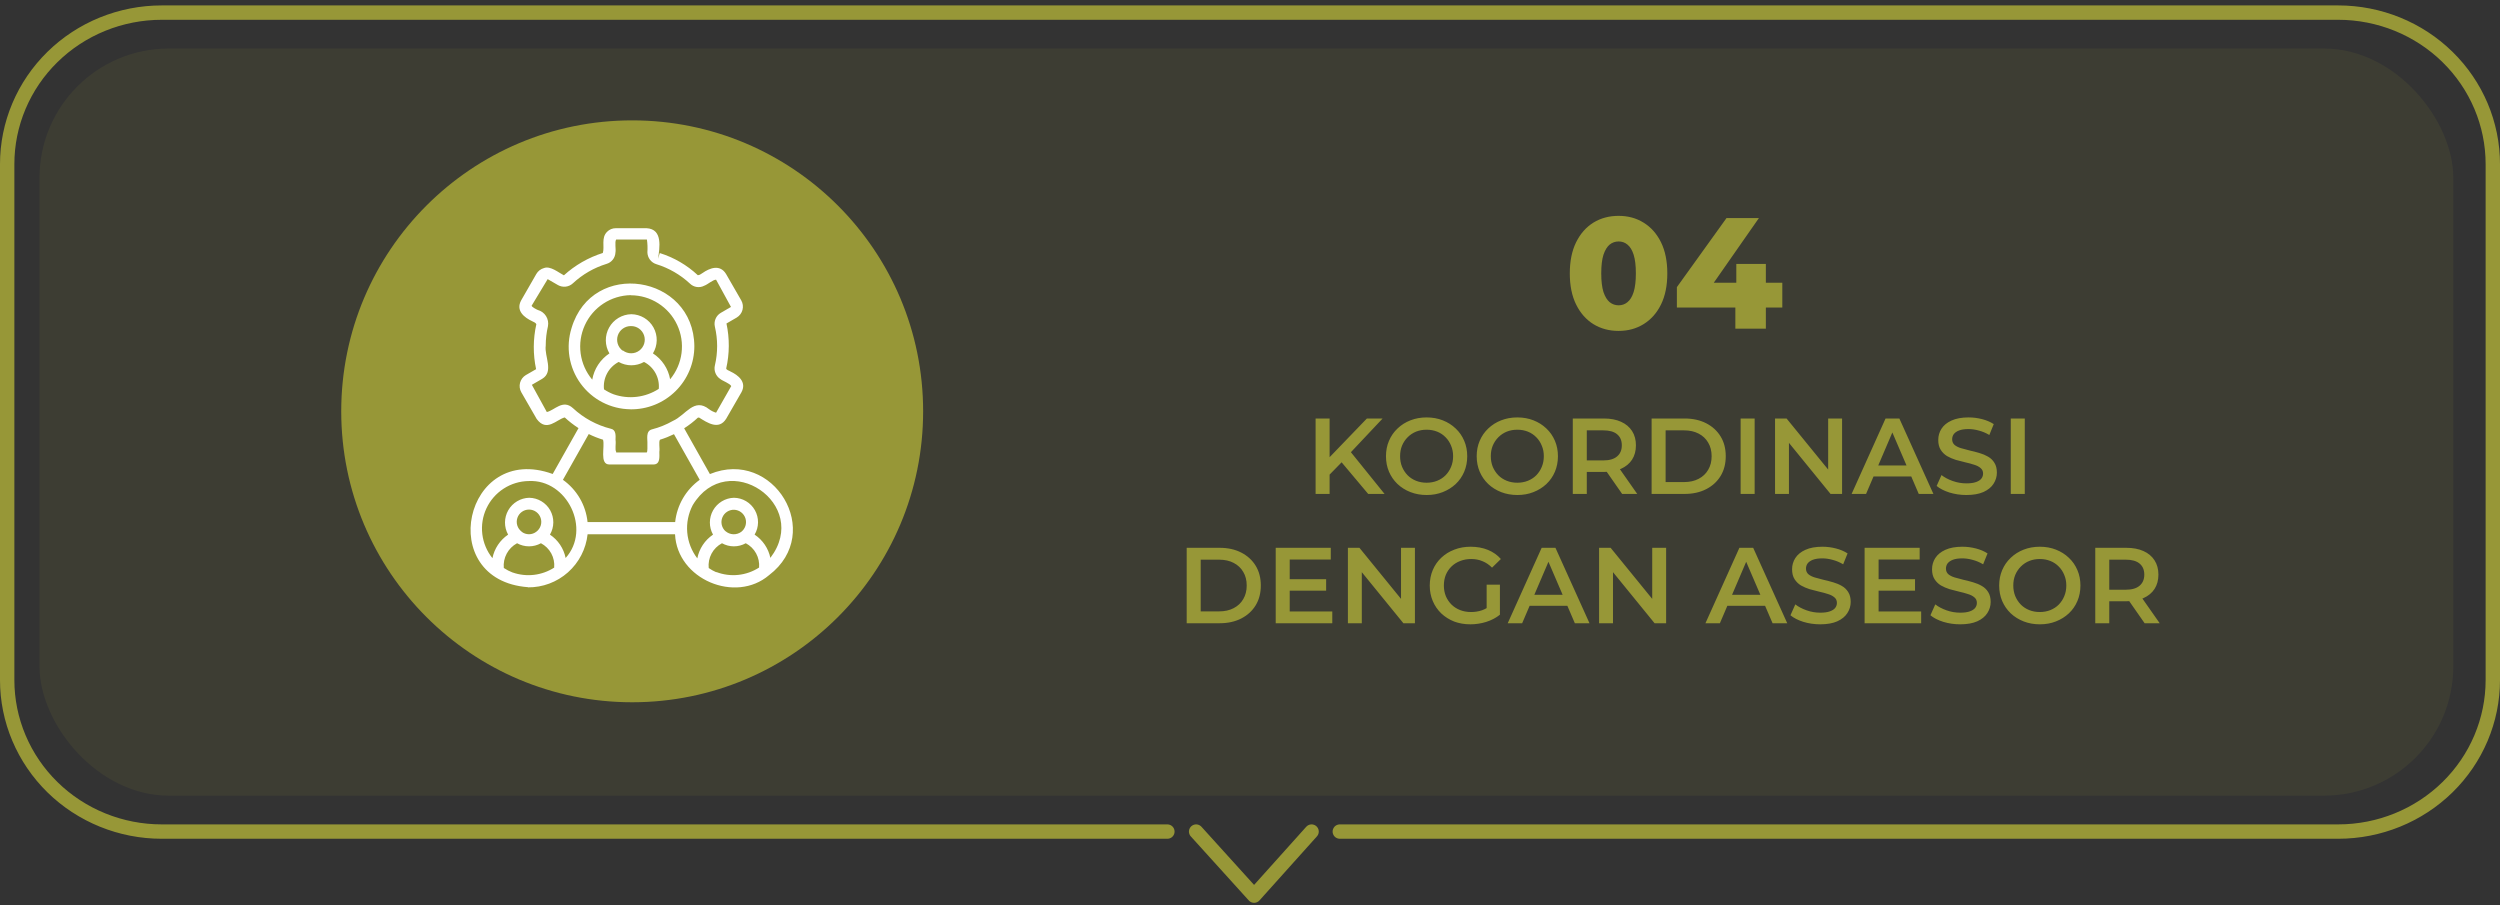
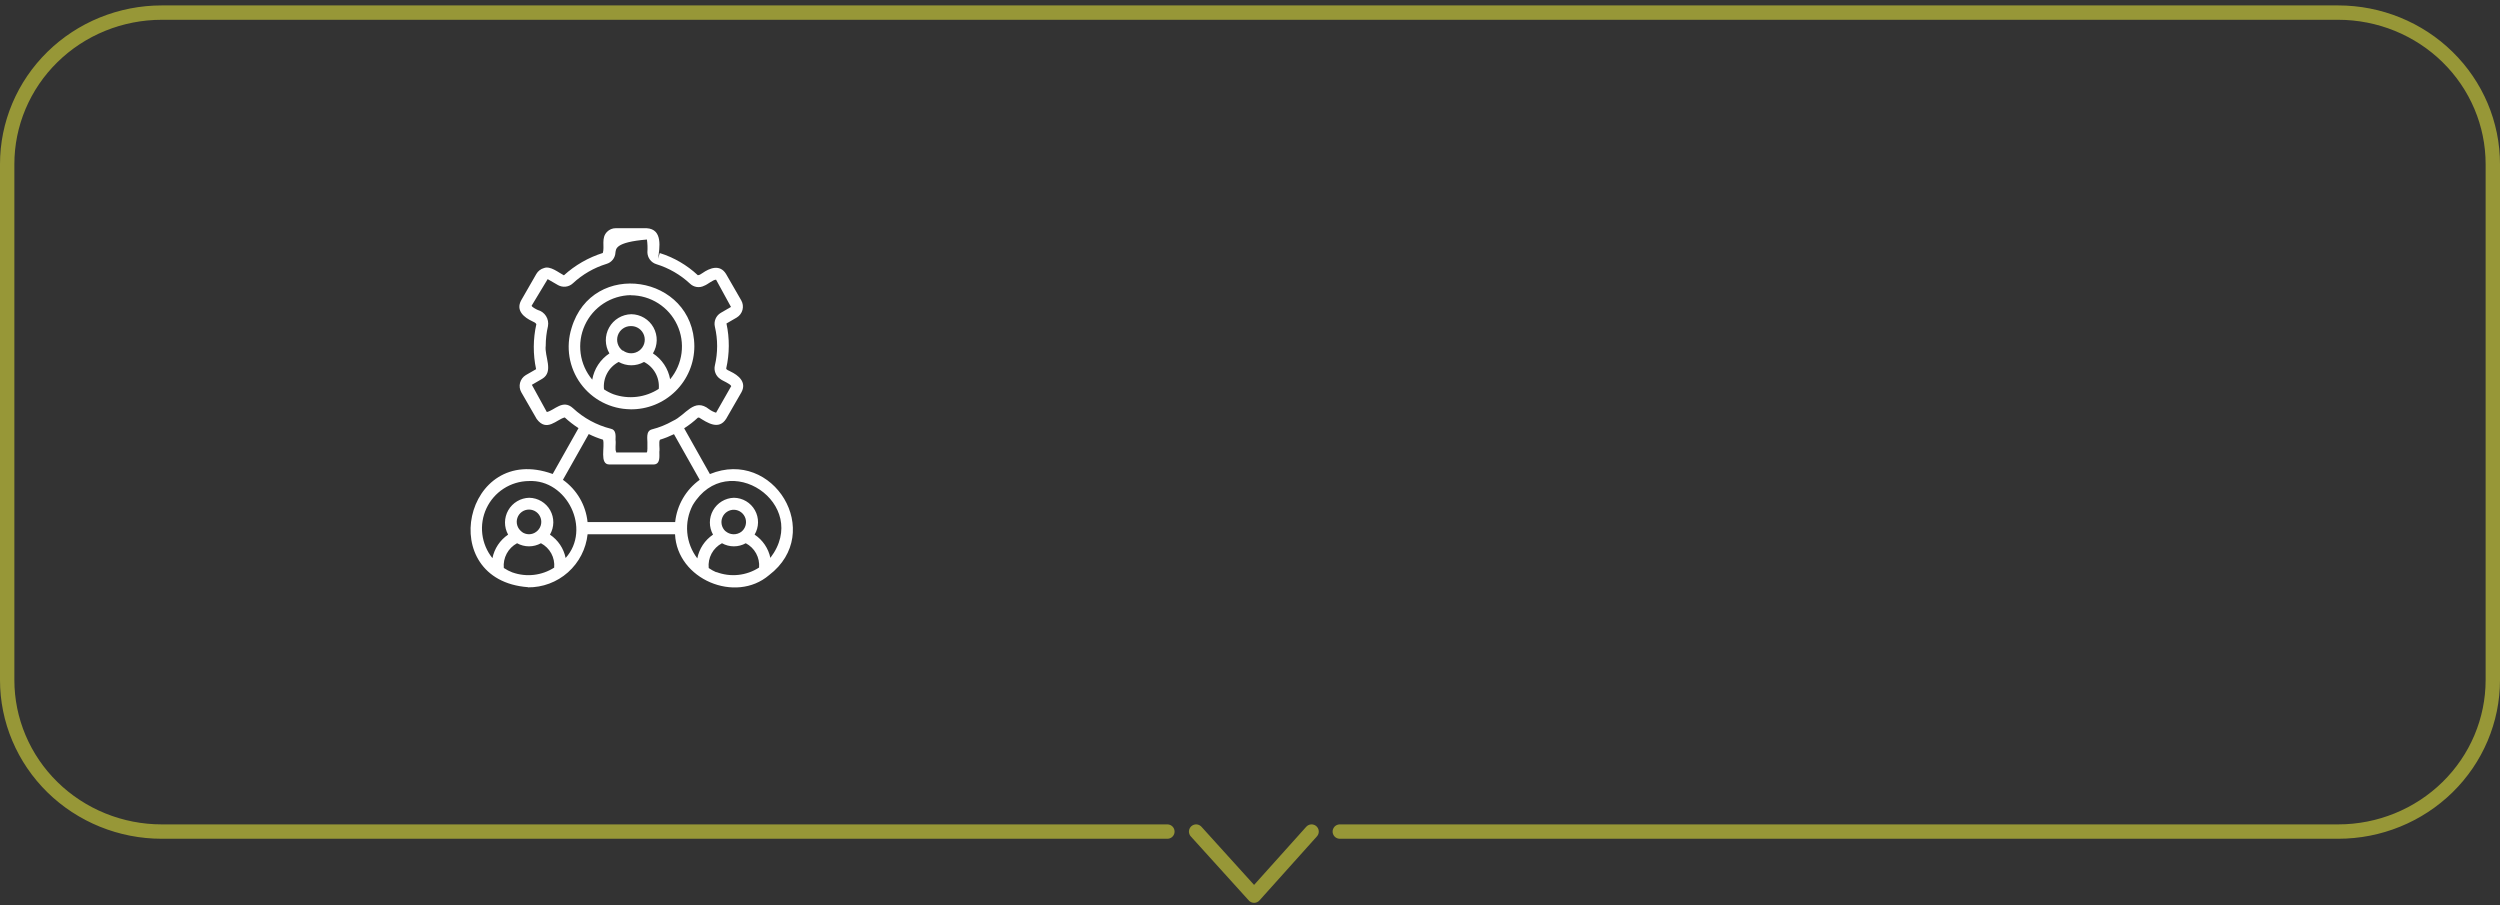
<svg xmlns="http://www.w3.org/2000/svg" width="348" height="126" viewBox="0 0 348 126" fill="none">
  <rect x="0" y="0" width="348" height="126" fill="#333333" stroke="none" />
-   <rect x="5.5" y="6.755" width="336" height="104" rx="18" fill="#979737" fill-opacity="0.1" />
-   <circle cx="88" cy="57.255" r="40.5" fill="#979737" />
  <g clip-path="url(#clip0_882_11974)">
-     <path d="M73.512 81.737C60.453 80.772 64.629 61.508 76.935 65.978L80.529 59.596C79.848 59.157 79.206 58.659 78.612 58.108C77.482 58.378 76.1 60.213 74.706 58.319L72.565 54.602C72.336 54.2 72.274 53.726 72.392 53.279C72.51 52.833 72.798 52.45 73.194 52.213L74.624 51.39C74.185 49.323 74.197 47.187 74.659 45.125C74.547 44.908 74.341 44.849 74.071 44.708C72.988 44.202 71.765 43.255 72.541 41.819L74.659 38.131C74.892 37.729 75.275 37.435 75.724 37.313C76.618 36.972 77.753 37.949 78.494 38.325C80.054 36.909 81.903 35.848 83.912 35.213C84.188 34.325 83.653 33.137 84.5 32.272C84.659 32.108 84.85 31.978 85.062 31.891C85.273 31.804 85.501 31.762 85.729 31.766H90.006C92.3 31.89 91.818 34.513 91.6 36.025L91.841 35.225C93.815 35.843 95.624 36.896 97.135 38.307C97.376 38.307 97.541 38.16 97.782 38.013C98.759 37.325 100.206 36.731 101.065 38.137L103.182 41.813C103.411 42.215 103.473 42.69 103.355 43.136C103.237 43.583 102.949 43.965 102.553 44.202L101.124 45.031C101.568 47.095 101.556 49.231 101.088 51.29C101.124 51.519 101.506 51.584 101.676 51.708C102.759 52.219 103.982 53.172 103.212 54.596L101.088 58.284C100.059 59.937 98.447 58.831 97.323 58.131H97.153C96.561 58.685 95.919 59.183 95.235 59.619L98.818 65.99C107.641 62.349 114.835 74.131 107.053 80.061C102.388 84.043 94.253 80.649 93.965 74.366H81.794C81.573 76.413 80.599 78.304 79.06 79.671C77.521 81.038 75.529 81.783 73.471 81.76L73.512 81.737ZM99.712 79.625C100.683 79.997 101.728 80.134 102.763 80.026C103.797 79.917 104.791 79.567 105.665 79.002C105.724 78.318 105.58 77.632 105.25 77.03C104.92 76.428 104.42 75.937 103.812 75.619C103.306 75.902 102.735 76.05 102.156 76.05C101.576 76.05 101.006 75.902 100.5 75.619C99.882 75.945 99.376 76.447 99.047 77.063C98.718 77.678 98.581 78.378 98.653 79.072C98.987 79.301 99.341 79.498 99.712 79.66V79.625ZM71.359 79.69C72.311 80.023 73.326 80.136 74.328 80.018C75.33 79.901 76.292 79.558 77.141 79.013C77.206 78.329 77.065 77.641 76.737 77.036C76.409 76.432 75.909 75.939 75.3 75.619C74.792 75.902 74.22 76.05 73.638 76.05C73.057 76.05 72.485 75.902 71.976 75.619C71.364 75.948 70.862 76.449 70.534 77.061C70.205 77.673 70.064 78.369 70.129 79.061C70.514 79.318 70.926 79.531 71.359 79.696V79.69ZM96.429 70.313C95.817 71.481 95.551 72.799 95.664 74.112C95.776 75.426 96.263 76.679 97.065 77.725C97.327 76.377 98.114 75.188 99.253 74.419C98.963 73.902 98.812 73.319 98.814 72.727C98.815 72.134 98.969 71.552 99.261 71.036C99.554 70.521 99.974 70.089 100.481 69.783C100.989 69.477 101.566 69.307 102.159 69.29C102.755 69.296 103.34 69.459 103.853 69.763C104.367 70.067 104.791 70.501 105.083 71.021C105.376 71.541 105.526 72.129 105.518 72.726C105.511 73.323 105.346 73.907 105.041 74.419C106.17 75.167 106.958 76.33 107.235 77.655C112.935 70.19 101.259 62.29 96.429 70.313ZM73.588 66.96C72.352 66.98 71.147 67.345 70.109 68.016C69.07 68.687 68.242 69.636 67.716 70.754C67.191 71.873 66.99 73.117 67.137 74.344C67.284 75.571 67.772 76.733 68.547 77.696C68.816 76.36 69.6 75.183 70.729 74.419C70.441 73.899 70.291 73.314 70.295 72.719C70.299 72.124 70.456 71.54 70.752 71.024C71.048 70.508 71.472 70.078 71.984 69.774C72.495 69.47 73.076 69.303 73.671 69.29C74.266 69.299 74.848 69.465 75.359 69.77C75.871 70.075 76.293 70.508 76.585 71.027C76.876 71.546 77.027 72.132 77.021 72.727C77.016 73.323 76.854 73.906 76.553 74.419C77.682 75.172 78.467 76.342 78.735 77.672C82.335 73.672 78.953 66.702 73.612 66.96H73.588ZM72.612 74.019C72.904 74.245 73.263 74.367 73.632 74.367C74.002 74.367 74.361 74.245 74.653 74.019C74.942 73.806 75.156 73.507 75.266 73.165C75.375 72.822 75.374 72.454 75.263 72.113C75.152 71.771 74.936 71.473 74.646 71.261C74.356 71.049 74.006 70.934 73.647 70.931C73.288 70.929 72.937 71.04 72.645 71.248C72.353 71.456 72.133 71.752 72.019 72.092C71.904 72.432 71.9 72.8 72.006 73.143C72.112 73.486 72.325 73.786 72.612 74.002V74.019ZM100.988 73.937C101.288 74.198 101.668 74.35 102.065 74.368C102.462 74.386 102.854 74.269 103.176 74.037C103.455 73.823 103.661 73.528 103.766 73.194C103.872 72.859 103.873 72.5 103.769 72.165C103.664 71.83 103.459 71.534 103.182 71.319C102.905 71.104 102.568 70.979 102.218 70.96C101.866 70.945 101.517 71.038 101.22 71.228C100.923 71.417 100.691 71.694 100.556 72.019C100.421 72.345 100.39 72.704 100.466 73.048C100.542 73.392 100.722 73.705 100.982 73.943L100.988 73.937ZM81.812 72.672H93.982C94.106 71.506 94.474 70.38 95.063 69.366C95.652 68.352 96.448 67.474 97.4 66.79L93.818 60.437C93.19 60.744 92.539 61.002 91.871 61.208C91.659 61.519 91.871 62.384 91.782 62.89C91.782 63.572 91.935 64.655 90.953 64.655H84.818C83.412 64.655 84.229 62.143 83.941 61.208C83.258 60.999 82.593 60.736 81.953 60.419L78.359 66.79C79.317 67.469 80.118 68.346 80.71 69.36C81.301 70.375 81.669 71.504 81.788 72.672H81.812ZM85.765 62.984H90.023C90.171 62.855 90.1 62.043 90.118 61.855C90.159 61.131 89.835 60.002 90.759 59.766C91.776 59.507 92.753 59.111 93.665 58.59C95.459 57.802 96.606 55.278 98.718 56.972C99.007 57.185 99.332 57.346 99.677 57.449L101.788 53.743C101.582 53.361 100.612 53.043 100.253 52.749C99.951 52.549 99.718 52.261 99.586 51.924C99.453 51.588 99.427 51.218 99.512 50.866C99.929 49.094 99.929 47.25 99.512 45.478C99.425 45.113 99.457 44.729 99.603 44.383C99.749 44.038 100.001 43.747 100.324 43.555L101.753 42.725L99.677 38.931C99.235 38.931 98.5 39.613 98.029 39.772C97.71 39.94 97.345 40.002 96.987 39.949C96.63 39.896 96.299 39.731 96.041 39.478C94.709 38.239 93.115 37.316 91.376 36.778C91.016 36.67 90.699 36.45 90.473 36.15C90.246 35.849 90.122 35.484 90.118 35.108C90.157 34.519 90.135 33.927 90.053 33.343H85.765C85.541 33.714 85.765 34.696 85.671 35.143C85.657 35.507 85.528 35.857 85.303 36.144C85.078 36.43 84.768 36.638 84.418 36.737C82.677 37.273 81.08 38.196 79.747 39.437C79.474 39.692 79.127 39.855 78.756 39.9C78.385 39.945 78.009 39.872 77.682 39.69L76.235 38.855L74 42.56C74.053 42.743 74.588 43.031 74.859 43.149C75.336 43.278 75.747 43.582 76.01 44.001C76.272 44.419 76.368 44.922 76.276 45.408C76.07 46.297 75.965 47.206 75.965 48.119C75.759 49.59 77.141 51.743 75.465 52.737L74.035 53.566L76.118 57.355C77.194 57.119 78.341 55.537 79.747 56.808C81.239 58.2 83.061 59.19 85.041 59.684C85.776 59.831 85.7 60.672 85.682 61.231C85.771 61.778 85.571 62.59 85.776 62.902L85.765 62.984ZM87.759 56.972C86.402 56.958 85.067 56.625 83.862 56.002C82.656 55.38 81.613 54.483 80.816 53.385C80.019 52.287 79.491 51.017 79.272 49.678C79.054 48.339 79.152 46.967 79.559 45.672C82.424 36.013 96.571 38.231 96.653 48.19C96.653 49.353 96.422 50.505 95.974 51.578C95.526 52.651 94.869 53.624 94.042 54.442C93.214 55.259 92.233 55.904 91.154 56.34C90.076 56.775 88.922 56.992 87.759 56.978V56.972ZM85.406 54.884C86.443 55.247 87.549 55.368 88.64 55.237C89.731 55.107 90.778 54.728 91.7 54.131C91.772 53.373 91.615 52.61 91.249 51.942C90.883 51.274 90.325 50.731 89.647 50.384C89.109 50.688 88.501 50.848 87.882 50.848C87.264 50.848 86.656 50.688 86.118 50.384C85.433 50.74 84.872 51.294 84.508 51.974C84.143 52.654 83.993 53.429 84.076 54.196C84.501 54.481 84.957 54.716 85.435 54.896L85.406 54.884ZM87.812 41.084C86.458 41.105 85.138 41.509 84.004 42.25C82.871 42.99 81.971 44.037 81.409 45.269C80.846 46.501 80.645 47.867 80.828 49.208C81.01 50.55 81.57 51.812 82.441 52.849C82.569 52.109 82.846 51.403 83.257 50.775C83.668 50.147 84.203 49.609 84.829 49.196C84.509 48.651 84.337 48.032 84.33 47.4C84.323 46.768 84.481 46.145 84.789 45.594C85.097 45.042 85.544 44.58 86.086 44.254C86.627 43.929 87.245 43.75 87.876 43.737C88.509 43.745 89.129 43.92 89.672 44.245C90.216 44.57 90.663 45.033 90.969 45.587C91.275 46.141 91.429 46.767 91.415 47.399C91.4 48.032 91.219 48.65 90.888 49.19C91.513 49.595 92.047 50.124 92.459 50.745C92.871 51.365 93.151 52.063 93.282 52.796C94.147 51.755 94.698 50.489 94.87 49.146C95.043 47.803 94.83 46.44 94.256 45.214C93.683 43.987 92.772 42.95 91.631 42.222C90.49 41.494 89.165 41.105 87.812 41.102V41.084ZM86.712 48.79C87.041 49.042 87.444 49.178 87.859 49.178C88.273 49.178 88.677 49.042 89.006 48.79C89.323 48.548 89.555 48.213 89.671 47.831C89.786 47.449 89.778 47.041 89.647 46.664C89.517 46.288 89.271 45.962 88.945 45.733C88.618 45.504 88.228 45.384 87.829 45.39C87.43 45.385 87.038 45.505 86.711 45.735C86.384 45.965 86.138 46.292 86.007 46.67C85.877 47.048 85.869 47.458 85.985 47.84C86.101 48.223 86.335 48.56 86.653 48.802L86.712 48.79Z" fill="white" />
+     <path d="M73.512 81.737C60.453 80.772 64.629 61.508 76.935 65.978L80.529 59.596C79.848 59.157 79.206 58.659 78.612 58.108C77.482 58.378 76.1 60.213 74.706 58.319L72.565 54.602C72.336 54.2 72.274 53.726 72.392 53.279C72.51 52.833 72.798 52.45 73.194 52.213L74.624 51.39C74.185 49.323 74.197 47.187 74.659 45.125C74.547 44.908 74.341 44.849 74.071 44.708C72.988 44.202 71.765 43.255 72.541 41.819L74.659 38.131C74.892 37.729 75.275 37.435 75.724 37.313C76.618 36.972 77.753 37.949 78.494 38.325C80.054 36.909 81.903 35.848 83.912 35.213C84.188 34.325 83.653 33.137 84.5 32.272C84.659 32.108 84.85 31.978 85.062 31.891C85.273 31.804 85.501 31.762 85.729 31.766H90.006C92.3 31.89 91.818 34.513 91.6 36.025L91.841 35.225C93.815 35.843 95.624 36.896 97.135 38.307C97.376 38.307 97.541 38.16 97.782 38.013C98.759 37.325 100.206 36.731 101.065 38.137L103.182 41.813C103.411 42.215 103.473 42.69 103.355 43.136C103.237 43.583 102.949 43.965 102.553 44.202L101.124 45.031C101.568 47.095 101.556 49.231 101.088 51.29C101.124 51.519 101.506 51.584 101.676 51.708C102.759 52.219 103.982 53.172 103.212 54.596L101.088 58.284C100.059 59.937 98.447 58.831 97.323 58.131H97.153C96.561 58.685 95.919 59.183 95.235 59.619L98.818 65.99C107.641 62.349 114.835 74.131 107.053 80.061C102.388 84.043 94.253 80.649 93.965 74.366H81.794C81.573 76.413 80.599 78.304 79.06 79.671C77.521 81.038 75.529 81.783 73.471 81.76L73.512 81.737ZM99.712 79.625C100.683 79.997 101.728 80.134 102.763 80.026C103.797 79.917 104.791 79.567 105.665 79.002C105.724 78.318 105.58 77.632 105.25 77.03C104.92 76.428 104.42 75.937 103.812 75.619C103.306 75.902 102.735 76.05 102.156 76.05C101.576 76.05 101.006 75.902 100.5 75.619C99.882 75.945 99.376 76.447 99.047 77.063C98.718 77.678 98.581 78.378 98.653 79.072C98.987 79.301 99.341 79.498 99.712 79.66V79.625ZM71.359 79.69C72.311 80.023 73.326 80.136 74.328 80.018C75.33 79.901 76.292 79.558 77.141 79.013C77.206 78.329 77.065 77.641 76.737 77.036C76.409 76.432 75.909 75.939 75.3 75.619C74.792 75.902 74.22 76.05 73.638 76.05C73.057 76.05 72.485 75.902 71.976 75.619C71.364 75.948 70.862 76.449 70.534 77.061C70.205 77.673 70.064 78.369 70.129 79.061C70.514 79.318 70.926 79.531 71.359 79.696V79.69ZM96.429 70.313C95.817 71.481 95.551 72.799 95.664 74.112C95.776 75.426 96.263 76.679 97.065 77.725C97.327 76.377 98.114 75.188 99.253 74.419C98.963 73.902 98.812 73.319 98.814 72.727C98.815 72.134 98.969 71.552 99.261 71.036C99.554 70.521 99.974 70.089 100.481 69.783C100.989 69.477 101.566 69.307 102.159 69.29C102.755 69.296 103.34 69.459 103.853 69.763C104.367 70.067 104.791 70.501 105.083 71.021C105.376 71.541 105.526 72.129 105.518 72.726C105.511 73.323 105.346 73.907 105.041 74.419C106.17 75.167 106.958 76.33 107.235 77.655C112.935 70.19 101.259 62.29 96.429 70.313ZM73.588 66.96C72.352 66.98 71.147 67.345 70.109 68.016C69.07 68.687 68.242 69.636 67.716 70.754C67.191 71.873 66.99 73.117 67.137 74.344C67.284 75.571 67.772 76.733 68.547 77.696C68.816 76.36 69.6 75.183 70.729 74.419C70.441 73.899 70.291 73.314 70.295 72.719C70.299 72.124 70.456 71.54 70.752 71.024C71.048 70.508 71.472 70.078 71.984 69.774C72.495 69.47 73.076 69.303 73.671 69.29C74.266 69.299 74.848 69.465 75.359 69.77C75.871 70.075 76.293 70.508 76.585 71.027C76.876 71.546 77.027 72.132 77.021 72.727C77.016 73.323 76.854 73.906 76.553 74.419C77.682 75.172 78.467 76.342 78.735 77.672C82.335 73.672 78.953 66.702 73.612 66.96H73.588ZM72.612 74.019C72.904 74.245 73.263 74.367 73.632 74.367C74.002 74.367 74.361 74.245 74.653 74.019C74.942 73.806 75.156 73.507 75.266 73.165C75.375 72.822 75.374 72.454 75.263 72.113C75.152 71.771 74.936 71.473 74.646 71.261C74.356 71.049 74.006 70.934 73.647 70.931C73.288 70.929 72.937 71.04 72.645 71.248C72.353 71.456 72.133 71.752 72.019 72.092C71.904 72.432 71.9 72.8 72.006 73.143C72.112 73.486 72.325 73.786 72.612 74.002V74.019ZM100.988 73.937C101.288 74.198 101.668 74.35 102.065 74.368C102.462 74.386 102.854 74.269 103.176 74.037C103.455 73.823 103.661 73.528 103.766 73.194C103.872 72.859 103.873 72.5 103.769 72.165C103.664 71.83 103.459 71.534 103.182 71.319C102.905 71.104 102.568 70.979 102.218 70.96C101.866 70.945 101.517 71.038 101.22 71.228C100.923 71.417 100.691 71.694 100.556 72.019C100.421 72.345 100.39 72.704 100.466 73.048C100.542 73.392 100.722 73.705 100.982 73.943L100.988 73.937ZM81.812 72.672H93.982C94.106 71.506 94.474 70.38 95.063 69.366C95.652 68.352 96.448 67.474 97.4 66.79L93.818 60.437C93.19 60.744 92.539 61.002 91.871 61.208C91.659 61.519 91.871 62.384 91.782 62.89C91.782 63.572 91.935 64.655 90.953 64.655H84.818C83.412 64.655 84.229 62.143 83.941 61.208C83.258 60.999 82.593 60.736 81.953 60.419L78.359 66.79C79.317 67.469 80.118 68.346 80.71 69.36C81.301 70.375 81.669 71.504 81.788 72.672H81.812ZM85.765 62.984H90.023C90.171 62.855 90.1 62.043 90.118 61.855C90.159 61.131 89.835 60.002 90.759 59.766C91.776 59.507 92.753 59.111 93.665 58.59C95.459 57.802 96.606 55.278 98.718 56.972C99.007 57.185 99.332 57.346 99.677 57.449L101.788 53.743C101.582 53.361 100.612 53.043 100.253 52.749C99.951 52.549 99.718 52.261 99.586 51.924C99.453 51.588 99.427 51.218 99.512 50.866C99.929 49.094 99.929 47.25 99.512 45.478C99.425 45.113 99.457 44.729 99.603 44.383C99.749 44.038 100.001 43.747 100.324 43.555L101.753 42.725L99.677 38.931C99.235 38.931 98.5 39.613 98.029 39.772C97.71 39.94 97.345 40.002 96.987 39.949C96.63 39.896 96.299 39.731 96.041 39.478C94.709 38.239 93.115 37.316 91.376 36.778C91.016 36.67 90.699 36.45 90.473 36.15C90.246 35.849 90.122 35.484 90.118 35.108C90.157 34.519 90.135 33.927 90.053 33.343C85.541 33.714 85.765 34.696 85.671 35.143C85.657 35.507 85.528 35.857 85.303 36.144C85.078 36.43 84.768 36.638 84.418 36.737C82.677 37.273 81.08 38.196 79.747 39.437C79.474 39.692 79.127 39.855 78.756 39.9C78.385 39.945 78.009 39.872 77.682 39.69L76.235 38.855L74 42.56C74.053 42.743 74.588 43.031 74.859 43.149C75.336 43.278 75.747 43.582 76.01 44.001C76.272 44.419 76.368 44.922 76.276 45.408C76.07 46.297 75.965 47.206 75.965 48.119C75.759 49.59 77.141 51.743 75.465 52.737L74.035 53.566L76.118 57.355C77.194 57.119 78.341 55.537 79.747 56.808C81.239 58.2 83.061 59.19 85.041 59.684C85.776 59.831 85.7 60.672 85.682 61.231C85.771 61.778 85.571 62.59 85.776 62.902L85.765 62.984ZM87.759 56.972C86.402 56.958 85.067 56.625 83.862 56.002C82.656 55.38 81.613 54.483 80.816 53.385C80.019 52.287 79.491 51.017 79.272 49.678C79.054 48.339 79.152 46.967 79.559 45.672C82.424 36.013 96.571 38.231 96.653 48.19C96.653 49.353 96.422 50.505 95.974 51.578C95.526 52.651 94.869 53.624 94.042 54.442C93.214 55.259 92.233 55.904 91.154 56.34C90.076 56.775 88.922 56.992 87.759 56.978V56.972ZM85.406 54.884C86.443 55.247 87.549 55.368 88.64 55.237C89.731 55.107 90.778 54.728 91.7 54.131C91.772 53.373 91.615 52.61 91.249 51.942C90.883 51.274 90.325 50.731 89.647 50.384C89.109 50.688 88.501 50.848 87.882 50.848C87.264 50.848 86.656 50.688 86.118 50.384C85.433 50.74 84.872 51.294 84.508 51.974C84.143 52.654 83.993 53.429 84.076 54.196C84.501 54.481 84.957 54.716 85.435 54.896L85.406 54.884ZM87.812 41.084C86.458 41.105 85.138 41.509 84.004 42.25C82.871 42.99 81.971 44.037 81.409 45.269C80.846 46.501 80.645 47.867 80.828 49.208C81.01 50.55 81.57 51.812 82.441 52.849C82.569 52.109 82.846 51.403 83.257 50.775C83.668 50.147 84.203 49.609 84.829 49.196C84.509 48.651 84.337 48.032 84.33 47.4C84.323 46.768 84.481 46.145 84.789 45.594C85.097 45.042 85.544 44.58 86.086 44.254C86.627 43.929 87.245 43.75 87.876 43.737C88.509 43.745 89.129 43.92 89.672 44.245C90.216 44.57 90.663 45.033 90.969 45.587C91.275 46.141 91.429 46.767 91.415 47.399C91.4 48.032 91.219 48.65 90.888 49.19C91.513 49.595 92.047 50.124 92.459 50.745C92.871 51.365 93.151 52.063 93.282 52.796C94.147 51.755 94.698 50.489 94.87 49.146C95.043 47.803 94.83 46.44 94.256 45.214C93.683 43.987 92.772 42.95 91.631 42.222C90.49 41.494 89.165 41.105 87.812 41.102V41.084ZM86.712 48.79C87.041 49.042 87.444 49.178 87.859 49.178C88.273 49.178 88.677 49.042 89.006 48.79C89.323 48.548 89.555 48.213 89.671 47.831C89.786 47.449 89.778 47.041 89.647 46.664C89.517 46.288 89.271 45.962 88.945 45.733C88.618 45.504 88.228 45.384 87.829 45.39C87.43 45.385 87.038 45.505 86.711 45.735C86.384 45.965 86.138 46.292 86.007 46.67C85.877 47.048 85.869 47.458 85.985 47.84C86.101 48.223 86.335 48.56 86.653 48.802L86.712 48.79Z" fill="white" />
  </g>
-   <path d="M225.314 46.063C223.994 46.063 222.82 45.747 221.794 45.117C220.782 44.486 219.982 43.577 219.396 42.389C218.809 41.201 218.516 39.756 218.516 38.055C218.516 36.353 218.809 34.909 219.396 33.721C219.982 32.533 220.782 31.623 221.794 30.993C222.82 30.362 223.994 30.047 225.314 30.047C226.619 30.047 227.778 30.362 228.79 30.993C229.816 31.623 230.623 32.533 231.21 33.721C231.796 34.909 232.09 36.353 232.09 38.055C232.09 39.756 231.796 41.201 231.21 42.389C230.623 43.577 229.816 44.486 228.79 45.117C227.778 45.747 226.619 46.063 225.314 46.063ZM225.314 42.499C225.783 42.499 226.194 42.352 226.546 42.059C226.912 41.765 227.198 41.296 227.404 40.651C227.609 39.991 227.712 39.125 227.712 38.055C227.712 36.969 227.609 36.104 227.404 35.459C227.198 34.813 226.912 34.344 226.546 34.051C226.194 33.757 225.783 33.611 225.314 33.611C224.844 33.611 224.426 33.757 224.06 34.051C223.708 34.344 223.422 34.813 223.202 35.459C222.996 36.104 222.894 36.969 222.894 38.055C222.894 39.125 222.996 39.991 223.202 40.651C223.422 41.296 223.708 41.765 224.06 42.059C224.426 42.352 224.844 42.499 225.314 42.499ZM233.422 42.807V39.969L240.33 30.355H244.84L238.13 39.969L236.062 39.353H248.096V42.807H233.422ZM241.562 45.755V42.807L241.694 39.353V36.735H245.808V45.755H241.562Z" fill="#979737" />
-   <path d="M184.871 66.28L184.766 63.97L190.271 58.255H192.461L187.886 63.115L186.806 64.3L184.871 66.28ZM183.131 68.755V58.255H185.081V68.755H183.131ZM190.451 68.755L186.431 63.97L187.721 62.545L192.731 68.755H190.451ZM198.598 68.905C197.778 68.905 197.023 68.77 196.333 68.5C195.643 68.23 195.043 67.855 194.533 67.375C194.023 66.885 193.628 66.315 193.348 65.665C193.068 65.005 192.928 64.285 192.928 63.505C192.928 62.725 193.068 62.01 193.348 61.36C193.628 60.7 194.023 60.13 194.533 59.65C195.043 59.16 195.643 58.78 196.333 58.51C197.023 58.24 197.773 58.105 198.583 58.105C199.403 58.105 200.153 58.24 200.833 58.51C201.523 58.78 202.123 59.16 202.633 59.65C203.143 60.13 203.538 60.7 203.818 61.36C204.098 62.01 204.238 62.725 204.238 63.505C204.238 64.285 204.098 65.005 203.818 65.665C203.538 66.325 203.143 66.895 202.633 67.375C202.123 67.855 201.523 68.23 200.833 68.5C200.153 68.77 199.408 68.905 198.598 68.905ZM198.583 67.195C199.113 67.195 199.603 67.105 200.053 66.925C200.503 66.745 200.893 66.49 201.223 66.16C201.553 65.82 201.808 65.43 201.988 64.99C202.178 64.54 202.273 64.045 202.273 63.505C202.273 62.965 202.178 62.475 201.988 62.035C201.808 61.585 201.553 61.195 201.223 60.865C200.893 60.525 200.503 60.265 200.053 60.085C199.603 59.905 199.113 59.815 198.583 59.815C198.053 59.815 197.563 59.905 197.113 60.085C196.673 60.265 196.283 60.525 195.943 60.865C195.613 61.195 195.353 61.585 195.163 62.035C194.983 62.475 194.893 62.965 194.893 63.505C194.893 64.035 194.983 64.525 195.163 64.975C195.353 65.425 195.613 65.82 195.943 66.16C196.273 66.49 196.663 66.745 197.113 66.925C197.563 67.105 198.053 67.195 198.583 67.195ZM211.225 68.905C210.405 68.905 209.65 68.77 208.96 68.5C208.27 68.23 207.67 67.855 207.16 67.375C206.65 66.885 206.255 66.315 205.975 65.665C205.695 65.005 205.555 64.285 205.555 63.505C205.555 62.725 205.695 62.01 205.975 61.36C206.255 60.7 206.65 60.13 207.16 59.65C207.67 59.16 208.27 58.78 208.96 58.51C209.65 58.24 210.4 58.105 211.21 58.105C212.03 58.105 212.78 58.24 213.46 58.51C214.15 58.78 214.75 59.16 215.26 59.65C215.77 60.13 216.165 60.7 216.445 61.36C216.725 62.01 216.865 62.725 216.865 63.505C216.865 64.285 216.725 65.005 216.445 65.665C216.165 66.325 215.77 66.895 215.26 67.375C214.75 67.855 214.15 68.23 213.46 68.5C212.78 68.77 212.035 68.905 211.225 68.905ZM211.21 67.195C211.74 67.195 212.23 67.105 212.68 66.925C213.13 66.745 213.52 66.49 213.85 66.16C214.18 65.82 214.435 65.43 214.615 64.99C214.805 64.54 214.9 64.045 214.9 63.505C214.9 62.965 214.805 62.475 214.615 62.035C214.435 61.585 214.18 61.195 213.85 60.865C213.52 60.525 213.13 60.265 212.68 60.085C212.23 59.905 211.74 59.815 211.21 59.815C210.68 59.815 210.19 59.905 209.74 60.085C209.3 60.265 208.91 60.525 208.57 60.865C208.24 61.195 207.98 61.585 207.79 62.035C207.61 62.475 207.52 62.965 207.52 63.505C207.52 64.035 207.61 64.525 207.79 64.975C207.98 65.425 208.24 65.82 208.57 66.16C208.9 66.49 209.29 66.745 209.74 66.925C210.19 67.105 210.68 67.195 211.21 67.195ZM218.932 68.755V58.255H223.252C224.182 58.255 224.977 58.405 225.637 58.705C226.307 59.005 226.822 59.435 227.182 59.995C227.542 60.555 227.722 61.22 227.722 61.99C227.722 62.76 227.542 63.425 227.182 63.985C226.822 64.535 226.307 64.96 225.637 65.26C224.977 65.55 224.182 65.695 223.252 65.695H220.012L220.882 64.81V68.755H218.932ZM225.802 68.755L223.147 64.945H225.232L227.902 68.755H225.802ZM220.882 65.02L220.012 64.09H223.162C224.022 64.09 224.667 63.905 225.097 63.535C225.537 63.165 225.757 62.65 225.757 61.99C225.757 61.32 225.537 60.805 225.097 60.445C224.667 60.085 224.022 59.905 223.162 59.905H220.012L220.882 58.945V65.02ZM229.904 68.755V58.255H234.494C235.634 58.255 236.634 58.475 237.494 58.915C238.354 59.355 239.024 59.965 239.504 60.745C239.984 61.525 240.224 62.445 240.224 63.505C240.224 64.555 239.984 65.475 239.504 66.265C239.024 67.045 238.354 67.655 237.494 68.095C236.634 68.535 235.634 68.755 234.494 68.755H229.904ZM231.854 67.105H234.404C235.194 67.105 235.874 66.955 236.444 66.655C237.024 66.355 237.469 65.935 237.779 65.395C238.099 64.855 238.259 64.225 238.259 63.505C238.259 62.775 238.099 62.145 237.779 61.615C237.469 61.075 237.024 60.655 236.444 60.355C235.874 60.055 235.194 59.905 234.404 59.905H231.854V67.105ZM242.296 68.755V58.255H244.246V68.755H242.296ZM247.086 68.755V58.255H248.691L255.276 66.34H254.481V58.255H256.416V68.755H254.811L248.226 60.67H249.021V68.755H247.086ZM257.745 68.755L262.47 58.255H264.39L269.13 68.755H267.09L263.025 59.29H263.805L259.755 68.755H257.745ZM259.92 66.325L260.445 64.795H266.115L266.64 66.325H259.92ZM273.72 68.905C272.9 68.905 272.115 68.79 271.365 68.56C270.615 68.32 270.02 68.015 269.58 67.645L270.255 66.13C270.675 66.46 271.195 66.735 271.815 66.955C272.435 67.175 273.07 67.285 273.72 67.285C274.27 67.285 274.715 67.225 275.055 67.105C275.395 66.985 275.645 66.825 275.805 66.625C275.965 66.415 276.045 66.18 276.045 65.92C276.045 65.6 275.93 65.345 275.7 65.155C275.47 64.955 275.17 64.8 274.8 64.69C274.44 64.57 274.035 64.46 273.585 64.36C273.145 64.26 272.7 64.145 272.25 64.015C271.81 63.875 271.405 63.7 271.035 63.49C270.675 63.27 270.38 62.98 270.15 62.62C269.92 62.26 269.805 61.8 269.805 61.24C269.805 60.67 269.955 60.15 270.255 59.68C270.565 59.2 271.03 58.82 271.65 58.54C272.28 58.25 273.075 58.105 274.035 58.105C274.665 58.105 275.29 58.185 275.91 58.345C276.53 58.505 277.07 58.735 277.53 59.035L276.915 60.55C276.445 60.27 275.96 60.065 275.46 59.935C274.96 59.795 274.48 59.725 274.02 59.725C273.48 59.725 273.04 59.79 272.7 59.92C272.37 60.05 272.125 60.22 271.965 60.43C271.815 60.64 271.74 60.88 271.74 61.15C271.74 61.47 271.85 61.73 272.07 61.93C272.3 62.12 272.595 62.27 272.955 62.38C273.325 62.49 273.735 62.6 274.185 62.71C274.635 62.81 275.08 62.925 275.52 63.055C275.97 63.185 276.375 63.355 276.735 63.565C277.105 63.775 277.4 64.06 277.62 64.42C277.85 64.78 277.965 65.235 277.965 65.785C277.965 66.345 277.81 66.865 277.5 67.345C277.2 67.815 276.735 68.195 276.105 68.485C275.475 68.765 274.68 68.905 273.72 68.905ZM279.899 68.755V58.255H281.849V68.755H279.899ZM165.187 86.755V76.255H169.777C170.917 76.255 171.917 76.475 172.777 76.915C173.637 77.355 174.307 77.965 174.787 78.745C175.267 79.525 175.507 80.445 175.507 81.505C175.507 82.555 175.267 83.475 174.787 84.265C174.307 85.045 173.637 85.655 172.777 86.095C171.917 86.535 170.917 86.755 169.777 86.755H165.187ZM167.137 85.105H169.687C170.477 85.105 171.157 84.955 171.727 84.655C172.307 84.355 172.752 83.935 173.062 83.395C173.382 82.855 173.542 82.225 173.542 81.505C173.542 80.775 173.382 80.145 173.062 79.615C172.752 79.075 172.307 78.655 171.727 78.355C171.157 78.055 170.477 77.905 169.687 77.905H167.137V85.105ZM179.379 80.62H184.599V82.225H179.379V80.62ZM179.529 85.12H185.454V86.755H177.579V76.255H185.244V77.89H179.529V85.12ZM187.628 86.755V76.255H189.233L195.818 84.34H195.023V76.255H196.958V86.755H195.353L188.768 78.67H189.563V86.755H187.628ZM204.677 86.905C203.857 86.905 203.102 86.775 202.412 86.515C201.732 86.245 201.137 85.87 200.627 85.39C200.117 84.9 199.722 84.325 199.442 83.665C199.162 83.005 199.022 82.285 199.022 81.505C199.022 80.725 199.162 80.005 199.442 79.345C199.722 78.685 200.117 78.115 200.627 77.635C201.147 77.145 201.752 76.77 202.442 76.51C203.132 76.24 203.887 76.105 204.707 76.105C205.597 76.105 206.397 76.25 207.107 76.54C207.827 76.83 208.432 77.255 208.922 77.815L207.692 79.015C207.282 78.605 206.837 78.305 206.357 78.115C205.887 77.915 205.367 77.815 204.797 77.815C204.247 77.815 203.737 77.905 203.267 78.085C202.797 78.265 202.392 78.52 202.052 78.85C201.712 79.18 201.447 79.57 201.257 80.02C201.077 80.47 200.987 80.965 200.987 81.505C200.987 82.035 201.077 82.525 201.257 82.975C201.447 83.425 201.712 83.82 202.052 84.16C202.392 84.49 202.792 84.745 203.252 84.925C203.712 85.105 204.222 85.195 204.782 85.195C205.302 85.195 205.802 85.115 206.282 84.955C206.772 84.785 207.237 84.505 207.677 84.115L208.787 85.57C208.237 86.01 207.597 86.345 206.867 86.575C206.147 86.795 205.417 86.905 204.677 86.905ZM206.942 85.315V81.385H208.787V85.57L206.942 85.315ZM209.874 86.755L214.599 76.255H216.519L221.259 86.755H219.219L215.154 77.29H215.934L211.884 86.755H209.874ZM212.049 84.325L212.574 82.795H218.244L218.769 84.325H212.049ZM222.594 86.755V76.255H224.199L230.784 84.34H229.989V76.255H231.924V86.755H230.319L223.734 78.67H224.529V86.755H222.594ZM237.398 86.755L242.123 76.255H244.043L248.783 86.755H246.743L242.678 77.29H243.458L239.408 86.755H237.398ZM239.573 84.325L240.098 82.795H245.768L246.293 84.325H239.573ZM253.373 86.905C252.553 86.905 251.768 86.79 251.018 86.56C250.268 86.32 249.673 86.015 249.233 85.645L249.908 84.13C250.328 84.46 250.848 84.735 251.468 84.955C252.088 85.175 252.723 85.285 253.373 85.285C253.923 85.285 254.368 85.225 254.708 85.105C255.048 84.985 255.298 84.825 255.458 84.625C255.618 84.415 255.698 84.18 255.698 83.92C255.698 83.6 255.583 83.345 255.353 83.155C255.123 82.955 254.823 82.8 254.453 82.69C254.093 82.57 253.688 82.46 253.238 82.36C252.798 82.26 252.353 82.145 251.903 82.015C251.463 81.875 251.058 81.7 250.688 81.49C250.328 81.27 250.033 80.98 249.803 80.62C249.573 80.26 249.458 79.8 249.458 79.24C249.458 78.67 249.608 78.15 249.908 77.68C250.218 77.2 250.683 76.82 251.303 76.54C251.933 76.25 252.728 76.105 253.688 76.105C254.318 76.105 254.943 76.185 255.563 76.345C256.183 76.505 256.723 76.735 257.183 77.035L256.568 78.55C256.098 78.27 255.613 78.065 255.113 77.935C254.613 77.795 254.133 77.725 253.673 77.725C253.133 77.725 252.693 77.79 252.353 77.92C252.023 78.05 251.778 78.22 251.618 78.43C251.468 78.64 251.393 78.88 251.393 79.15C251.393 79.47 251.503 79.73 251.723 79.93C251.953 80.12 252.248 80.27 252.608 80.38C252.978 80.49 253.388 80.6 253.838 80.71C254.288 80.81 254.733 80.925 255.173 81.055C255.623 81.185 256.028 81.355 256.388 81.565C256.758 81.775 257.053 82.06 257.273 82.42C257.503 82.78 257.618 83.235 257.618 83.785C257.618 84.345 257.463 84.865 257.153 85.345C256.853 85.815 256.388 86.195 255.758 86.485C255.128 86.765 254.333 86.905 253.373 86.905ZM261.352 80.62H266.572V82.225H261.352V80.62ZM261.502 85.12H267.427V86.755H259.552V76.255H267.217V77.89H261.502V85.12ZM272.856 86.905C272.036 86.905 271.251 86.79 270.501 86.56C269.751 86.32 269.156 86.015 268.716 85.645L269.391 84.13C269.811 84.46 270.331 84.735 270.951 84.955C271.571 85.175 272.206 85.285 272.856 85.285C273.406 85.285 273.851 85.225 274.191 85.105C274.531 84.985 274.781 84.825 274.941 84.625C275.101 84.415 275.181 84.18 275.181 83.92C275.181 83.6 275.066 83.345 274.836 83.155C274.606 82.955 274.306 82.8 273.936 82.69C273.576 82.57 273.171 82.46 272.721 82.36C272.281 82.26 271.836 82.145 271.386 82.015C270.946 81.875 270.541 81.7 270.171 81.49C269.811 81.27 269.516 80.98 269.286 80.62C269.056 80.26 268.941 79.8 268.941 79.24C268.941 78.67 269.091 78.15 269.391 77.68C269.701 77.2 270.166 76.82 270.786 76.54C271.416 76.25 272.211 76.105 273.171 76.105C273.801 76.105 274.426 76.185 275.046 76.345C275.666 76.505 276.206 76.735 276.666 77.035L276.051 78.55C275.581 78.27 275.096 78.065 274.596 77.935C274.096 77.795 273.616 77.725 273.156 77.725C272.616 77.725 272.176 77.79 271.836 77.92C271.506 78.05 271.261 78.22 271.101 78.43C270.951 78.64 270.876 78.88 270.876 79.15C270.876 79.47 270.986 79.73 271.206 79.93C271.436 80.12 271.731 80.27 272.091 80.38C272.461 80.49 272.871 80.6 273.321 80.71C273.771 80.81 274.216 80.925 274.656 81.055C275.106 81.185 275.511 81.355 275.871 81.565C276.241 81.775 276.536 82.06 276.756 82.42C276.986 82.78 277.101 83.235 277.101 83.785C277.101 84.345 276.946 84.865 276.636 85.345C276.336 85.815 275.871 86.195 275.241 86.485C274.611 86.765 273.816 86.905 272.856 86.905ZM283.955 86.905C283.135 86.905 282.38 86.77 281.69 86.5C281 86.23 280.4 85.855 279.89 85.375C279.38 84.885 278.985 84.315 278.705 83.665C278.425 83.005 278.285 82.285 278.285 81.505C278.285 80.725 278.425 80.01 278.705 79.36C278.985 78.7 279.38 78.13 279.89 77.65C280.4 77.16 281 76.78 281.69 76.51C282.38 76.24 283.13 76.105 283.94 76.105C284.76 76.105 285.51 76.24 286.19 76.51C286.88 76.78 287.48 77.16 287.99 77.65C288.5 78.13 288.895 78.7 289.175 79.36C289.455 80.01 289.595 80.725 289.595 81.505C289.595 82.285 289.455 83.005 289.175 83.665C288.895 84.325 288.5 84.895 287.99 85.375C287.48 85.855 286.88 86.23 286.19 86.5C285.51 86.77 284.765 86.905 283.955 86.905ZM283.94 85.195C284.47 85.195 284.96 85.105 285.41 84.925C285.86 84.745 286.25 84.49 286.58 84.16C286.91 83.82 287.165 83.43 287.345 82.99C287.535 82.54 287.63 82.045 287.63 81.505C287.63 80.965 287.535 80.475 287.345 80.035C287.165 79.585 286.91 79.195 286.58 78.865C286.25 78.525 285.86 78.265 285.41 78.085C284.96 77.905 284.47 77.815 283.94 77.815C283.41 77.815 282.92 77.905 282.47 78.085C282.03 78.265 281.64 78.525 281.3 78.865C280.97 79.195 280.71 79.585 280.52 80.035C280.34 80.475 280.25 80.965 280.25 81.505C280.25 82.035 280.34 82.525 280.52 82.975C280.71 83.425 280.97 83.82 281.3 84.16C281.63 84.49 282.02 84.745 282.47 84.925C282.92 85.105 283.41 85.195 283.94 85.195ZM291.661 86.755V76.255H295.981C296.911 76.255 297.706 76.405 298.366 76.705C299.036 77.005 299.551 77.435 299.911 77.995C300.271 78.555 300.451 79.22 300.451 79.99C300.451 80.76 300.271 81.425 299.911 81.985C299.551 82.535 299.036 82.96 298.366 83.26C297.706 83.55 296.911 83.695 295.981 83.695H292.741L293.611 82.81V86.755H291.661ZM298.531 86.755L295.876 82.945H297.961L300.631 86.755H298.531ZM293.611 83.02L292.741 82.09H295.891C296.751 82.09 297.396 81.905 297.826 81.535C298.266 81.165 298.486 80.65 298.486 79.99C298.486 79.32 298.266 78.805 297.826 78.445C297.396 78.085 296.751 77.905 295.891 77.905H292.741L293.611 76.945V83.02Z" fill="#979737" />
  <path d="M162.5 115.755L22.511 115.755C19.686 115.755 16.889 115.209 14.279 114.149C11.669 113.089 9.298 111.536 7.3 109.578C5.303 107.619 3.719 105.294 2.638 102.735C1.556 100.177 1 97.434 1 94.665L1 22.855C0.999 20.084 1.554 17.341 2.635 14.781C3.715 12.221 5.299 9.895 7.297 7.935C9.294 5.976 11.666 4.422 14.277 3.361C16.887 2.301 19.685 1.755 22.511 1.755L325.479 1.755C331.187 1.755 336.661 3.978 340.697 7.935C344.733 11.892 347 17.259 347 22.855L347 94.665C346.997 100.259 344.729 105.623 340.693 109.578C336.657 113.533 331.185 115.755 325.479 115.755L186.5 115.755" stroke="#979737" stroke-width="2" stroke-linecap="round" stroke-linejoin="round" />
  <path d="M166.5 115.755L174.572 124.673L182.572 115.755" stroke="#979737" stroke-width="2" stroke-linecap="round" stroke-linejoin="round" />
  <defs>
    <clipPath id="clip0_882_11974">
      <rect width="44.9" height="50" fill="white" transform="translate(65.5 31.755)" />
    </clipPath>
  </defs>
</svg>